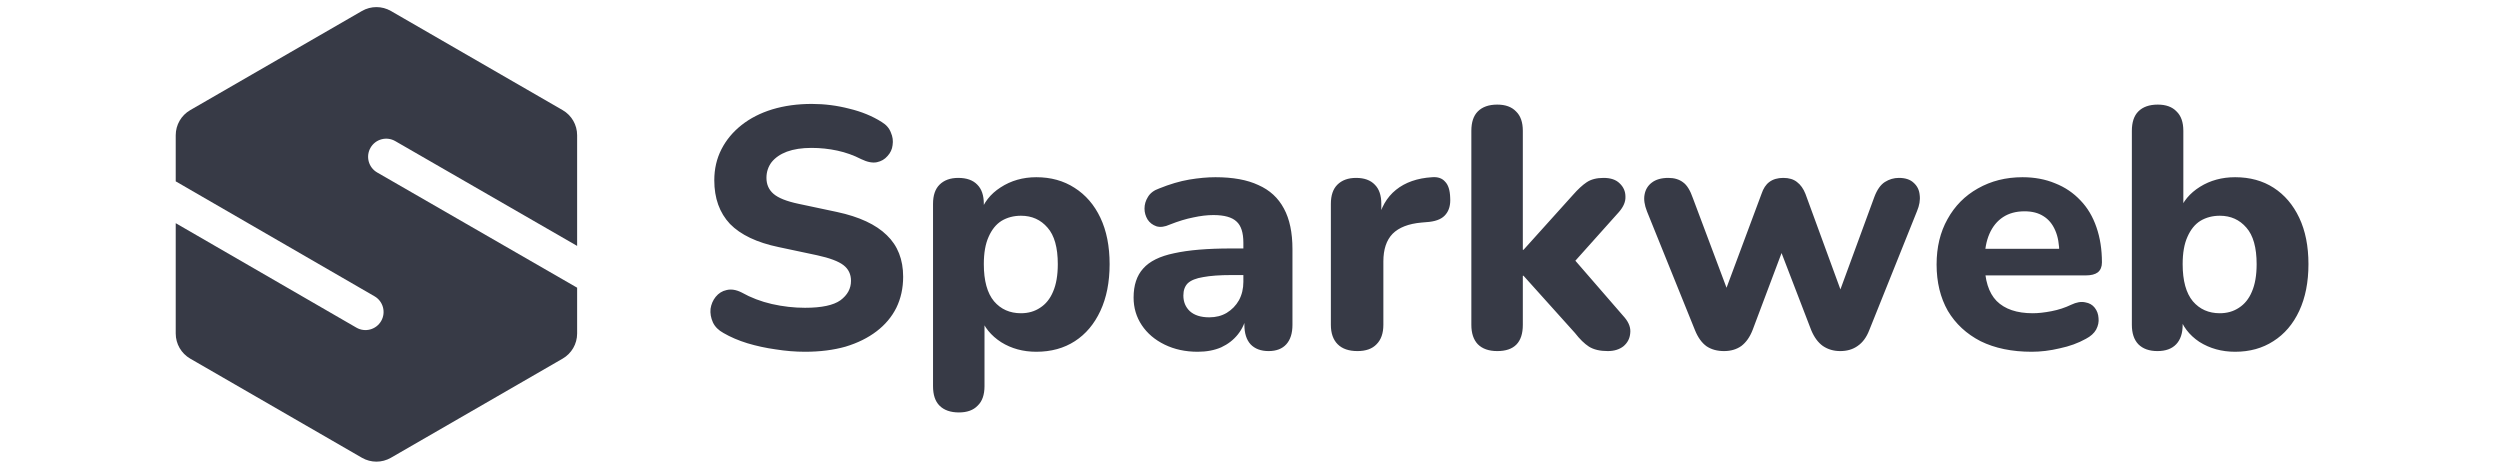
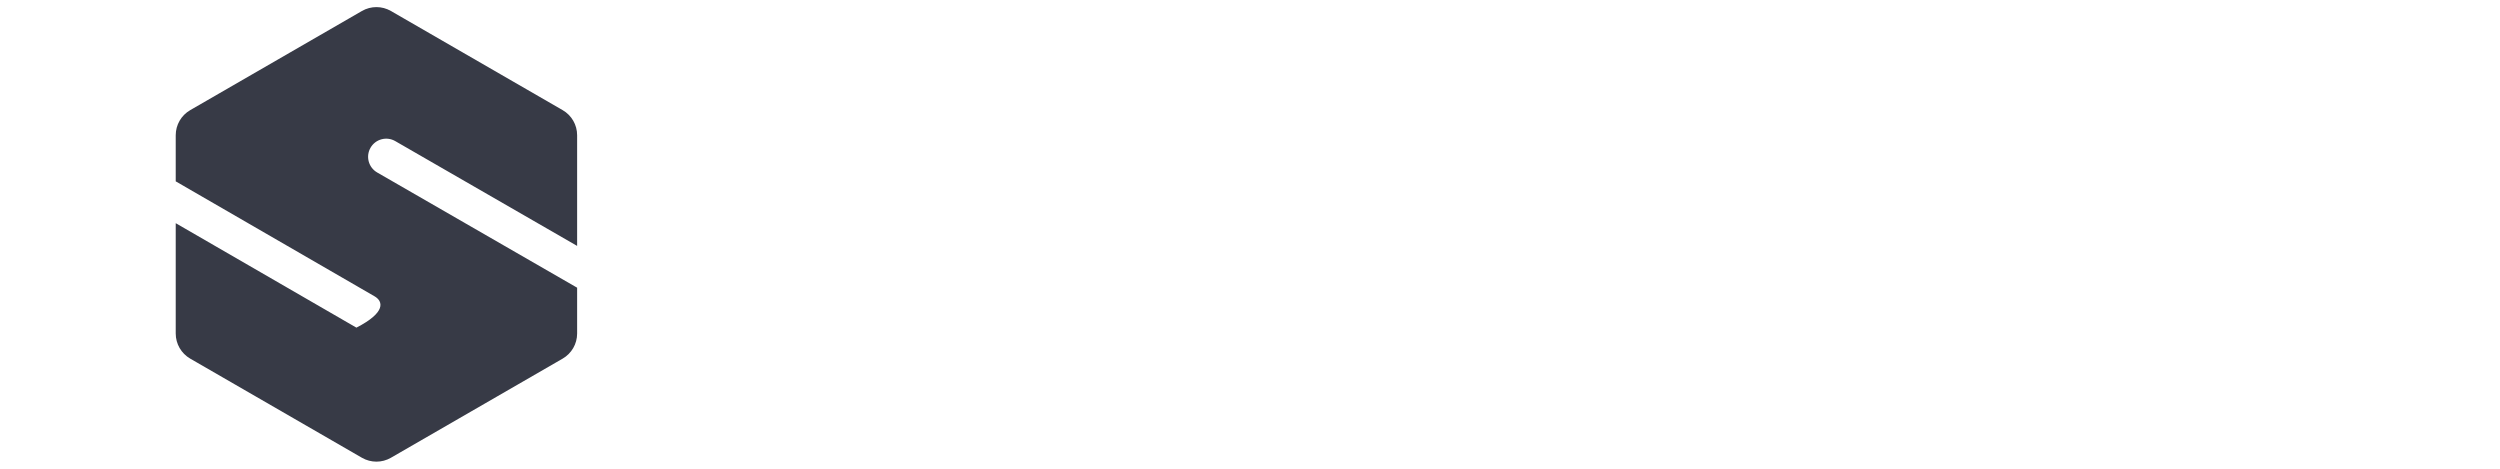
<svg xmlns="http://www.w3.org/2000/svg" width="176" height="33" viewBox="0 0 176 33" fill="none">
-   <path d="M25.481 0.773C26.112 0.409 26.889 0.409 27.52 0.773L39.611 7.754C40.242 8.118 40.63 8.791 40.63 9.52V17.312L27.825 9.933C27.215 9.581 26.436 9.791 26.085 10.401C25.733 11.011 25.943 11.79 26.553 12.142L40.63 20.254V23.48C40.63 24.209 40.242 24.882 39.611 25.247L27.52 32.227C26.889 32.591 26.112 32.591 25.481 32.227L13.391 25.247C12.76 24.882 12.371 24.209 12.371 23.48V15.712L25.091 23.066C25.701 23.419 26.48 23.21 26.833 22.601C27.185 21.991 26.977 21.212 26.367 20.859L12.371 12.767V9.52C12.371 8.791 12.76 8.118 13.391 7.754L25.481 0.773Z" fill="#373A46" />
-   <path d="M56.67 24.764C55.998 24.764 55.31 24.708 54.606 24.596C53.918 24.5 53.254 24.356 52.614 24.164C51.99 23.972 51.43 23.732 50.934 23.444C50.582 23.252 50.334 23.004 50.19 22.7C50.046 22.38 49.99 22.06 50.022 21.74C50.07 21.42 50.19 21.14 50.382 20.9C50.59 20.644 50.846 20.484 51.15 20.42C51.47 20.34 51.822 20.396 52.206 20.588C52.862 20.956 53.574 21.228 54.342 21.404C55.126 21.58 55.902 21.668 56.67 21.668C57.838 21.668 58.67 21.492 59.166 21.14C59.662 20.772 59.91 20.316 59.91 19.772C59.91 19.308 59.734 18.94 59.382 18.668C59.03 18.396 58.414 18.164 57.534 17.972L54.822 17.396C53.286 17.076 52.142 16.532 51.39 15.764C50.654 14.98 50.286 13.956 50.286 12.692C50.286 11.892 50.454 11.164 50.79 10.508C51.126 9.852 51.598 9.284 52.206 8.804C52.814 8.324 53.534 7.956 54.366 7.7C55.214 7.444 56.142 7.316 57.15 7.316C58.046 7.316 58.926 7.428 59.79 7.652C60.654 7.86 61.414 8.172 62.07 8.588C62.39 8.78 62.606 9.028 62.718 9.332C62.846 9.62 62.886 9.916 62.838 10.22C62.806 10.508 62.686 10.764 62.478 10.988C62.286 11.212 62.038 11.356 61.734 11.42C61.43 11.484 61.062 11.412 60.63 11.204C60.102 10.932 59.542 10.732 58.95 10.604C58.358 10.476 57.75 10.412 57.126 10.412C56.454 10.412 55.878 10.5 55.398 10.676C54.934 10.852 54.574 11.1 54.318 11.42C54.078 11.74 53.958 12.108 53.958 12.524C53.958 12.988 54.126 13.364 54.462 13.652C54.798 13.94 55.382 14.172 56.214 14.348L58.926 14.924C60.494 15.26 61.662 15.804 62.43 16.556C63.198 17.292 63.582 18.268 63.582 19.484C63.582 20.284 63.422 21.012 63.102 21.668C62.782 22.308 62.318 22.86 61.71 23.324C61.102 23.788 60.374 24.148 59.526 24.404C58.678 24.644 57.726 24.764 56.67 24.764ZM67.509 29.036C66.917 29.036 66.461 28.876 66.141 28.556C65.837 28.252 65.685 27.796 65.685 27.188V14.348C65.685 13.756 65.837 13.308 66.141 13.004C66.461 12.684 66.901 12.524 67.461 12.524C68.053 12.524 68.501 12.684 68.805 13.004C69.109 13.308 69.261 13.756 69.261 14.348V15.98L68.997 15.044C69.237 14.276 69.717 13.66 70.437 13.196C71.173 12.716 72.013 12.476 72.957 12.476C73.981 12.476 74.877 12.724 75.645 13.22C76.429 13.716 77.037 14.42 77.469 15.332C77.901 16.244 78.117 17.332 78.117 18.596C78.117 19.86 77.901 20.956 77.469 21.884C77.037 22.812 76.437 23.524 75.669 24.02C74.901 24.516 73.997 24.764 72.957 24.764C72.029 24.764 71.205 24.54 70.485 24.092C69.765 23.628 69.277 23.028 69.021 22.292H69.309V27.188C69.309 27.796 69.149 28.252 68.829 28.556C68.525 28.876 68.085 29.036 67.509 29.036ZM71.877 22.052C72.389 22.052 72.837 21.924 73.221 21.668C73.621 21.412 73.925 21.036 74.133 20.54C74.357 20.028 74.469 19.38 74.469 18.596C74.469 17.428 74.229 16.572 73.749 16.028C73.269 15.468 72.645 15.188 71.877 15.188C71.365 15.188 70.909 15.308 70.509 15.548C70.125 15.788 69.821 16.164 69.597 16.676C69.373 17.172 69.261 17.812 69.261 18.596C69.261 19.764 69.501 20.636 69.981 21.212C70.461 21.772 71.093 22.052 71.877 22.052ZM84.317 24.764C83.453 24.764 82.677 24.596 81.989 24.26C81.301 23.924 80.765 23.468 80.381 22.892C79.997 22.316 79.805 21.668 79.805 20.948C79.805 20.084 80.029 19.404 80.477 18.908C80.925 18.396 81.653 18.036 82.661 17.828C83.669 17.604 85.005 17.492 86.669 17.492H87.941V19.364H86.693C85.877 19.364 85.213 19.412 84.701 19.508C84.205 19.588 83.845 19.732 83.621 19.94C83.413 20.148 83.309 20.436 83.309 20.804C83.309 21.252 83.461 21.62 83.765 21.908C84.085 22.196 84.541 22.34 85.133 22.34C85.597 22.34 86.005 22.236 86.357 22.028C86.725 21.804 87.013 21.508 87.221 21.14C87.429 20.756 87.533 20.324 87.533 19.844V17.084C87.533 16.38 87.373 15.884 87.053 15.596C86.733 15.292 86.189 15.14 85.421 15.14C84.989 15.14 84.517 15.196 84.005 15.308C83.509 15.404 82.957 15.572 82.349 15.812C81.997 15.972 81.685 16.012 81.413 15.932C81.141 15.836 80.933 15.676 80.789 15.452C80.645 15.212 80.573 14.956 80.573 14.684C80.573 14.396 80.653 14.124 80.813 13.868C80.973 13.596 81.237 13.396 81.605 13.268C82.357 12.964 83.061 12.756 83.717 12.644C84.389 12.532 85.005 12.476 85.565 12.476C86.797 12.476 87.805 12.66 88.589 13.028C89.389 13.38 89.989 13.932 90.389 14.684C90.789 15.42 90.989 16.372 90.989 17.54V22.868C90.989 23.46 90.845 23.916 90.557 24.236C90.269 24.556 89.853 24.716 89.309 24.716C88.765 24.716 88.341 24.556 88.037 24.236C87.749 23.916 87.605 23.46 87.605 22.868V21.98L87.773 22.124C87.677 22.668 87.469 23.14 87.149 23.54C86.845 23.924 86.453 24.228 85.973 24.452C85.493 24.66 84.941 24.764 84.317 24.764ZM95.565 24.716C94.957 24.716 94.493 24.556 94.173 24.236C93.853 23.916 93.693 23.46 93.693 22.868V14.348C93.693 13.756 93.845 13.308 94.149 13.004C94.469 12.684 94.909 12.524 95.469 12.524C96.045 12.524 96.485 12.684 96.789 13.004C97.093 13.308 97.245 13.756 97.245 14.348V15.596H97.005C97.197 14.636 97.621 13.892 98.277 13.364C98.933 12.836 99.781 12.54 100.821 12.476C101.221 12.444 101.525 12.548 101.733 12.788C101.957 13.012 102.077 13.388 102.093 13.916C102.125 14.412 102.021 14.804 101.781 15.092C101.557 15.38 101.173 15.556 100.629 15.62L100.077 15.668C99.165 15.748 98.485 16.012 98.037 16.46C97.605 16.908 97.389 17.556 97.389 18.404V22.868C97.389 23.46 97.229 23.916 96.909 24.236C96.605 24.556 96.157 24.716 95.565 24.716ZM105.407 24.716C104.815 24.716 104.359 24.556 104.039 24.236C103.735 23.916 103.583 23.46 103.583 22.868V9.212C103.583 8.604 103.735 8.148 104.039 7.844C104.359 7.524 104.815 7.364 105.407 7.364C105.983 7.364 106.423 7.524 106.727 7.844C107.047 8.148 107.207 8.604 107.207 9.212V17.588H107.255L110.735 13.724C111.087 13.324 111.407 13.028 111.695 12.836C111.999 12.628 112.399 12.524 112.895 12.524C113.391 12.524 113.767 12.652 114.023 12.908C114.295 13.164 114.431 13.476 114.431 13.844C114.447 14.196 114.295 14.556 113.975 14.924L110.303 19.028V17.66L114.383 22.364C114.687 22.732 114.815 23.1 114.767 23.468C114.735 23.836 114.575 24.14 114.287 24.38C113.999 24.604 113.631 24.716 113.183 24.716C112.639 24.716 112.199 24.612 111.863 24.404C111.543 24.196 111.215 23.876 110.879 23.444L107.255 19.412H107.207V22.868C107.207 24.1 106.607 24.716 105.407 24.716ZM121.369 24.716C120.889 24.716 120.481 24.604 120.145 24.38C119.809 24.14 119.537 23.764 119.329 23.252L115.945 14.876C115.769 14.428 115.713 14.036 115.777 13.7C115.841 13.348 116.009 13.068 116.281 12.86C116.569 12.636 116.961 12.524 117.457 12.524C117.873 12.524 118.217 12.628 118.489 12.836C118.761 13.028 118.993 13.404 119.185 13.964L121.825 20.996H121.273L124.009 13.652C124.137 13.268 124.321 12.988 124.561 12.812C124.817 12.62 125.145 12.524 125.545 12.524C125.945 12.524 126.265 12.62 126.505 12.812C126.761 13.004 126.961 13.284 127.105 13.652L129.793 20.996H129.337L131.953 13.868C132.145 13.356 132.393 13.004 132.697 12.812C133.001 12.62 133.329 12.524 133.681 12.524C134.129 12.524 134.473 12.636 134.713 12.86C134.969 13.084 135.113 13.372 135.145 13.724C135.193 14.076 135.129 14.46 134.953 14.876L131.593 23.252C131.401 23.748 131.129 24.116 130.777 24.356C130.441 24.596 130.033 24.716 129.553 24.716C129.089 24.716 128.681 24.596 128.329 24.356C127.993 24.116 127.721 23.748 127.513 23.252L124.633 15.764H126.193L123.385 23.228C123.193 23.724 122.929 24.1 122.593 24.356C122.257 24.596 121.849 24.716 121.369 24.716ZM143.032 24.764C141.64 24.764 140.44 24.516 139.432 24.02C138.44 23.508 137.672 22.796 137.128 21.884C136.6 20.956 136.336 19.868 136.336 18.62C136.336 17.404 136.592 16.34 137.104 15.428C137.616 14.5 138.328 13.78 139.24 13.268C140.168 12.74 141.216 12.476 142.384 12.476C143.232 12.476 144 12.62 144.688 12.908C145.376 13.18 145.968 13.58 146.464 14.108C146.96 14.62 147.336 15.252 147.592 16.004C147.848 16.74 147.976 17.564 147.976 18.476C147.976 18.78 147.88 19.012 147.688 19.172C147.496 19.316 147.216 19.388 146.848 19.388H139.312V17.516H145.36L144.976 17.852C144.976 17.196 144.88 16.652 144.688 16.22C144.496 15.772 144.216 15.436 143.848 15.212C143.496 14.988 143.056 14.876 142.528 14.876C141.936 14.876 141.432 15.012 141.016 15.284C140.6 15.556 140.28 15.948 140.056 16.46C139.832 16.972 139.72 17.588 139.72 18.308V18.5C139.72 19.716 140 20.612 140.56 21.188C141.136 21.764 141.984 22.052 143.104 22.052C143.488 22.052 143.928 22.004 144.424 21.908C144.92 21.812 145.384 21.66 145.816 21.452C146.184 21.276 146.512 21.22 146.8 21.284C147.088 21.332 147.312 21.46 147.472 21.668C147.632 21.876 147.72 22.116 147.736 22.388C147.768 22.66 147.712 22.932 147.568 23.204C147.424 23.46 147.184 23.676 146.848 23.852C146.304 24.156 145.688 24.38 145 24.524C144.328 24.684 143.672 24.764 143.032 24.764ZM157.355 24.764C156.411 24.764 155.571 24.532 154.835 24.068C154.115 23.588 153.635 22.956 153.395 22.172L153.659 21.38V22.868C153.659 23.46 153.507 23.916 153.203 24.236C152.899 24.556 152.459 24.716 151.883 24.716C151.307 24.716 150.859 24.556 150.539 24.236C150.235 23.916 150.083 23.46 150.083 22.868V9.212C150.083 8.604 150.235 8.148 150.539 7.844C150.859 7.524 151.315 7.364 151.907 7.364C152.483 7.364 152.923 7.524 153.227 7.844C153.547 8.148 153.707 8.604 153.707 9.212V14.9H153.419C153.675 14.18 154.163 13.596 154.883 13.148C155.603 12.7 156.427 12.476 157.355 12.476C158.395 12.476 159.299 12.724 160.067 13.22C160.835 13.716 161.435 14.42 161.867 15.332C162.299 16.244 162.515 17.332 162.515 18.596C162.515 19.86 162.299 20.956 161.867 21.884C161.435 22.812 160.827 23.524 160.043 24.02C159.275 24.516 158.379 24.764 157.355 24.764ZM156.275 22.052C156.787 22.052 157.235 21.924 157.619 21.668C158.019 21.412 158.323 21.036 158.531 20.54C158.755 20.028 158.867 19.38 158.867 18.596C158.867 17.428 158.627 16.572 158.147 16.028C157.667 15.468 157.043 15.188 156.275 15.188C155.763 15.188 155.307 15.308 154.907 15.548C154.523 15.788 154.219 16.164 153.995 16.676C153.771 17.172 153.659 17.812 153.659 18.596C153.659 19.764 153.899 20.636 154.379 21.212C154.859 21.772 155.491 22.052 156.275 22.052Z" fill="#373A46" />
+   <path d="M25.481 0.773C26.112 0.409 26.889 0.409 27.52 0.773L39.611 7.754C40.242 8.118 40.63 8.791 40.63 9.52V17.312L27.825 9.933C27.215 9.581 26.436 9.791 26.085 10.401C25.733 11.011 25.943 11.79 26.553 12.142L40.63 20.254V23.48C40.63 24.209 40.242 24.882 39.611 25.247L27.52 32.227C26.889 32.591 26.112 32.591 25.481 32.227L13.391 25.247C12.76 24.882 12.371 24.209 12.371 23.48V15.712L25.091 23.066C27.185 21.991 26.977 21.212 26.367 20.859L12.371 12.767V9.52C12.371 8.791 12.76 8.118 13.391 7.754L25.481 0.773Z" fill="#373A46" />
</svg>